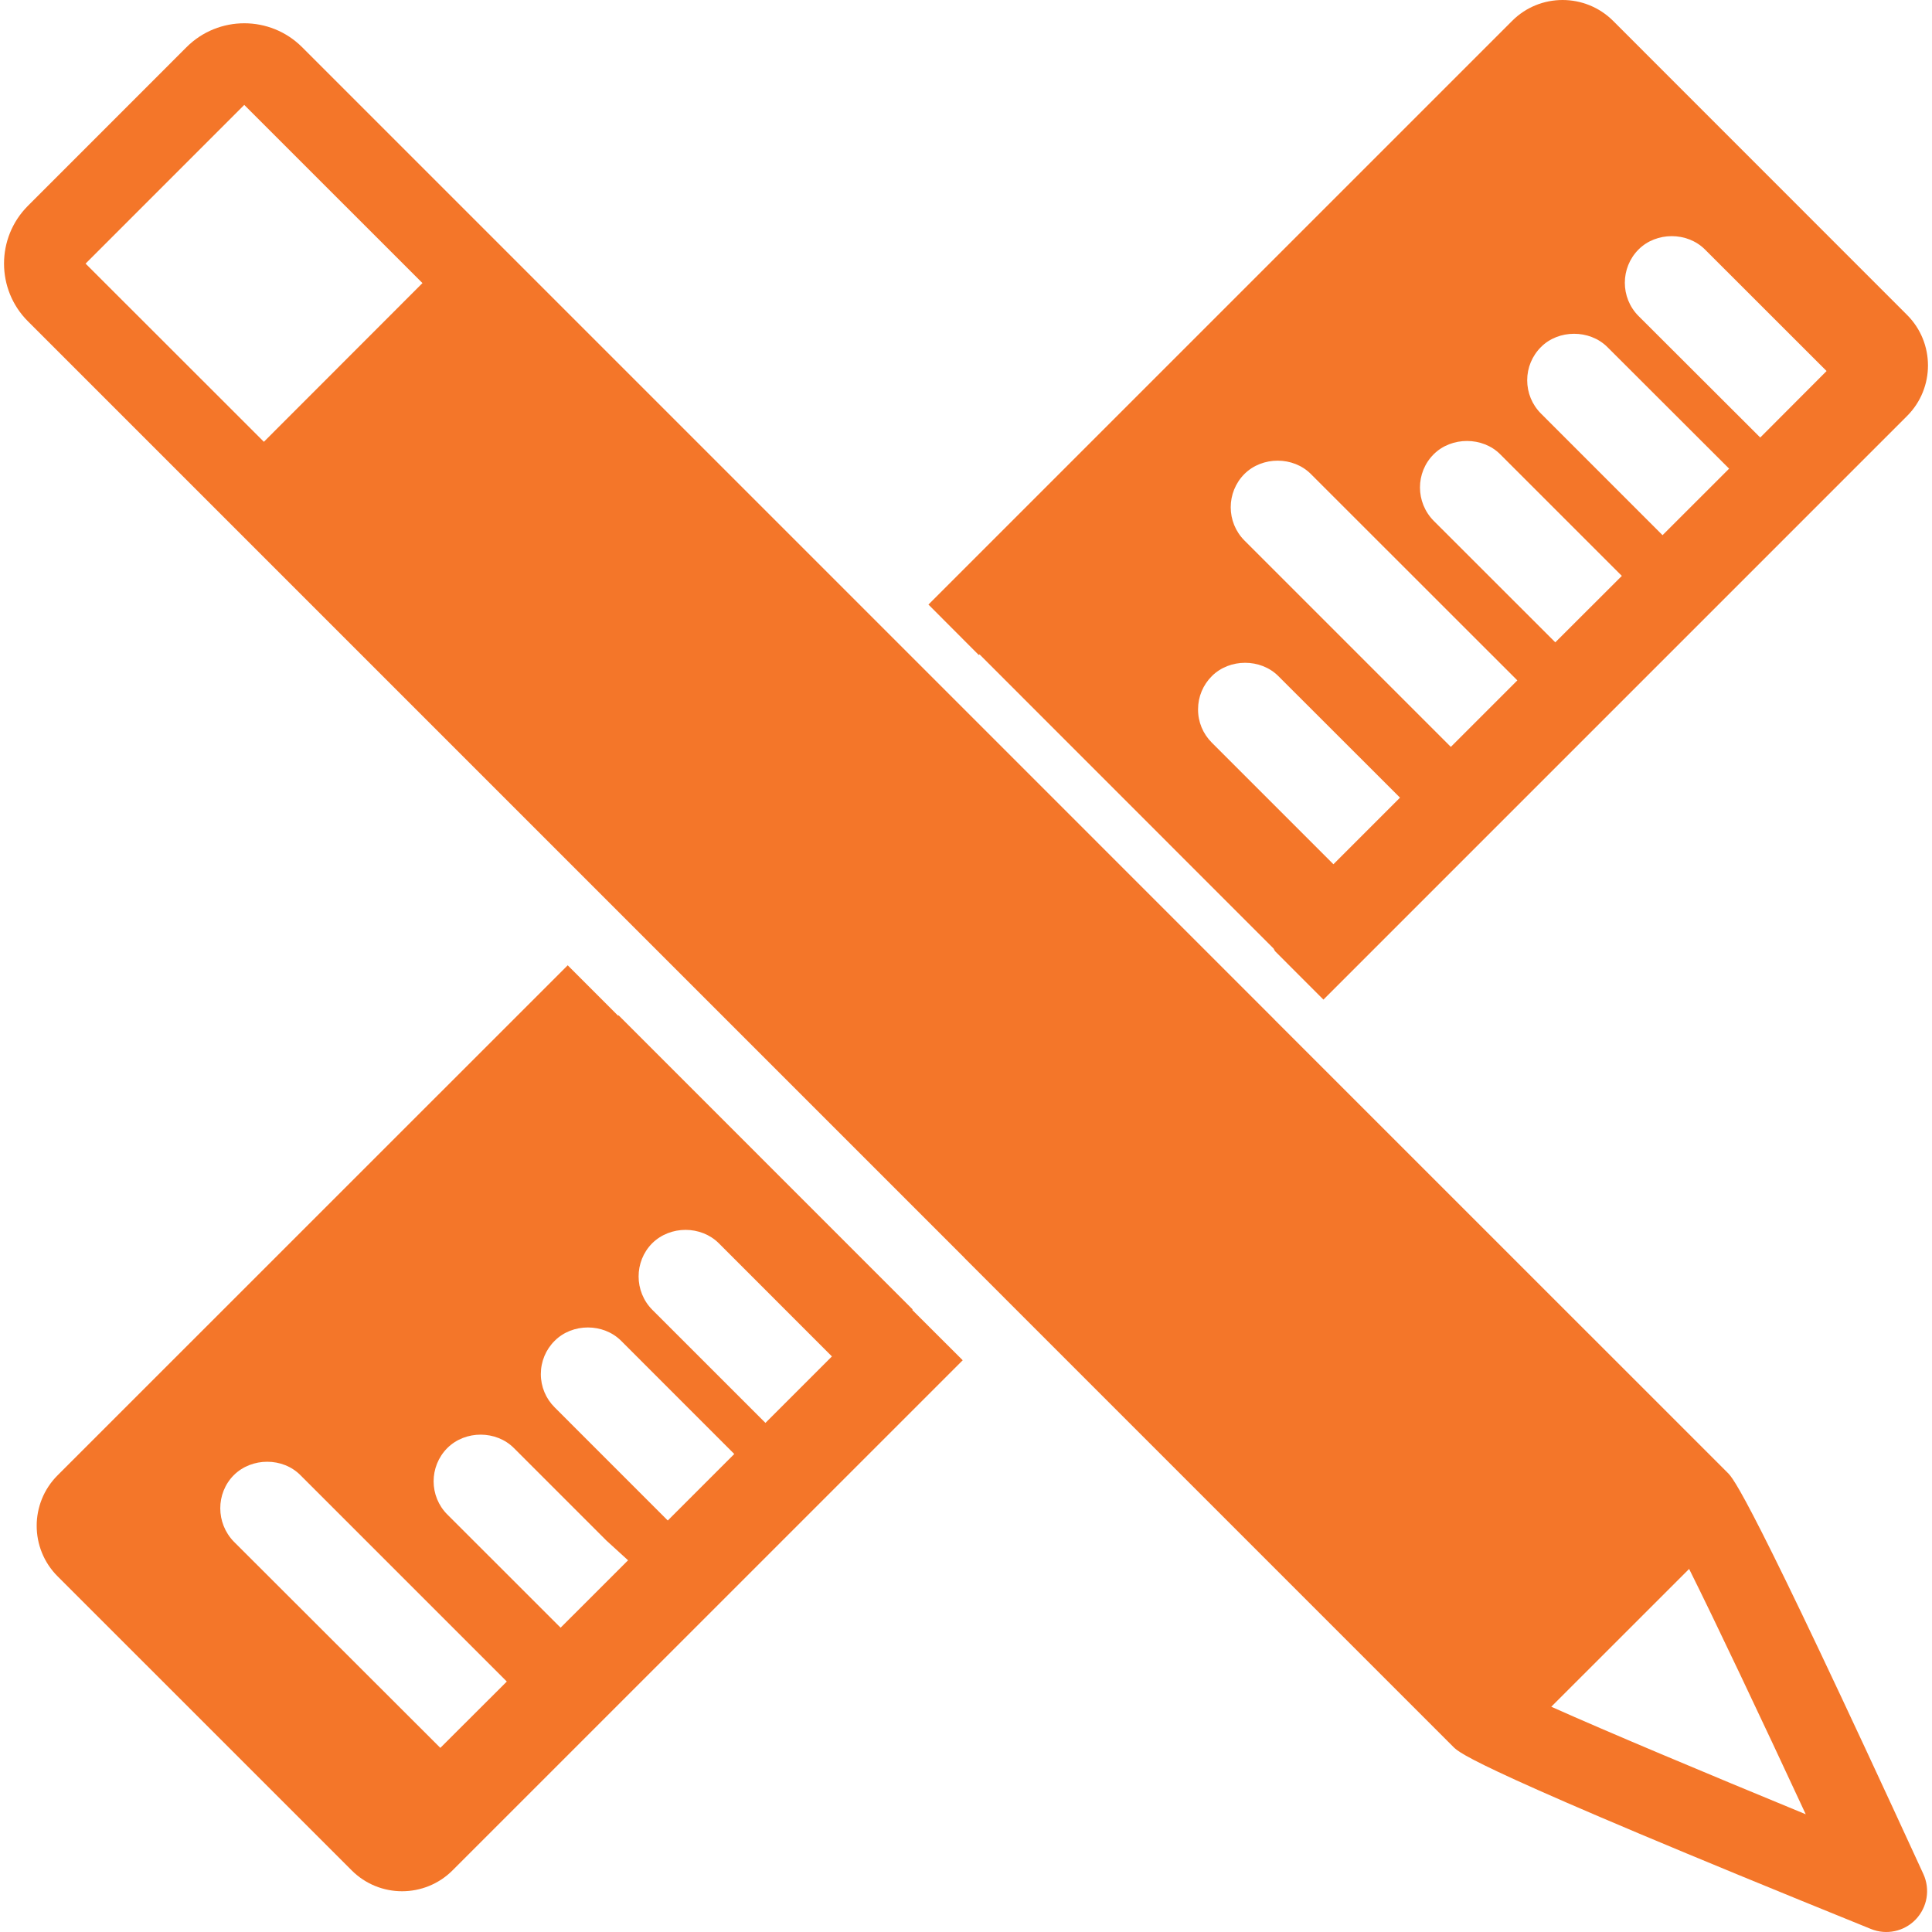
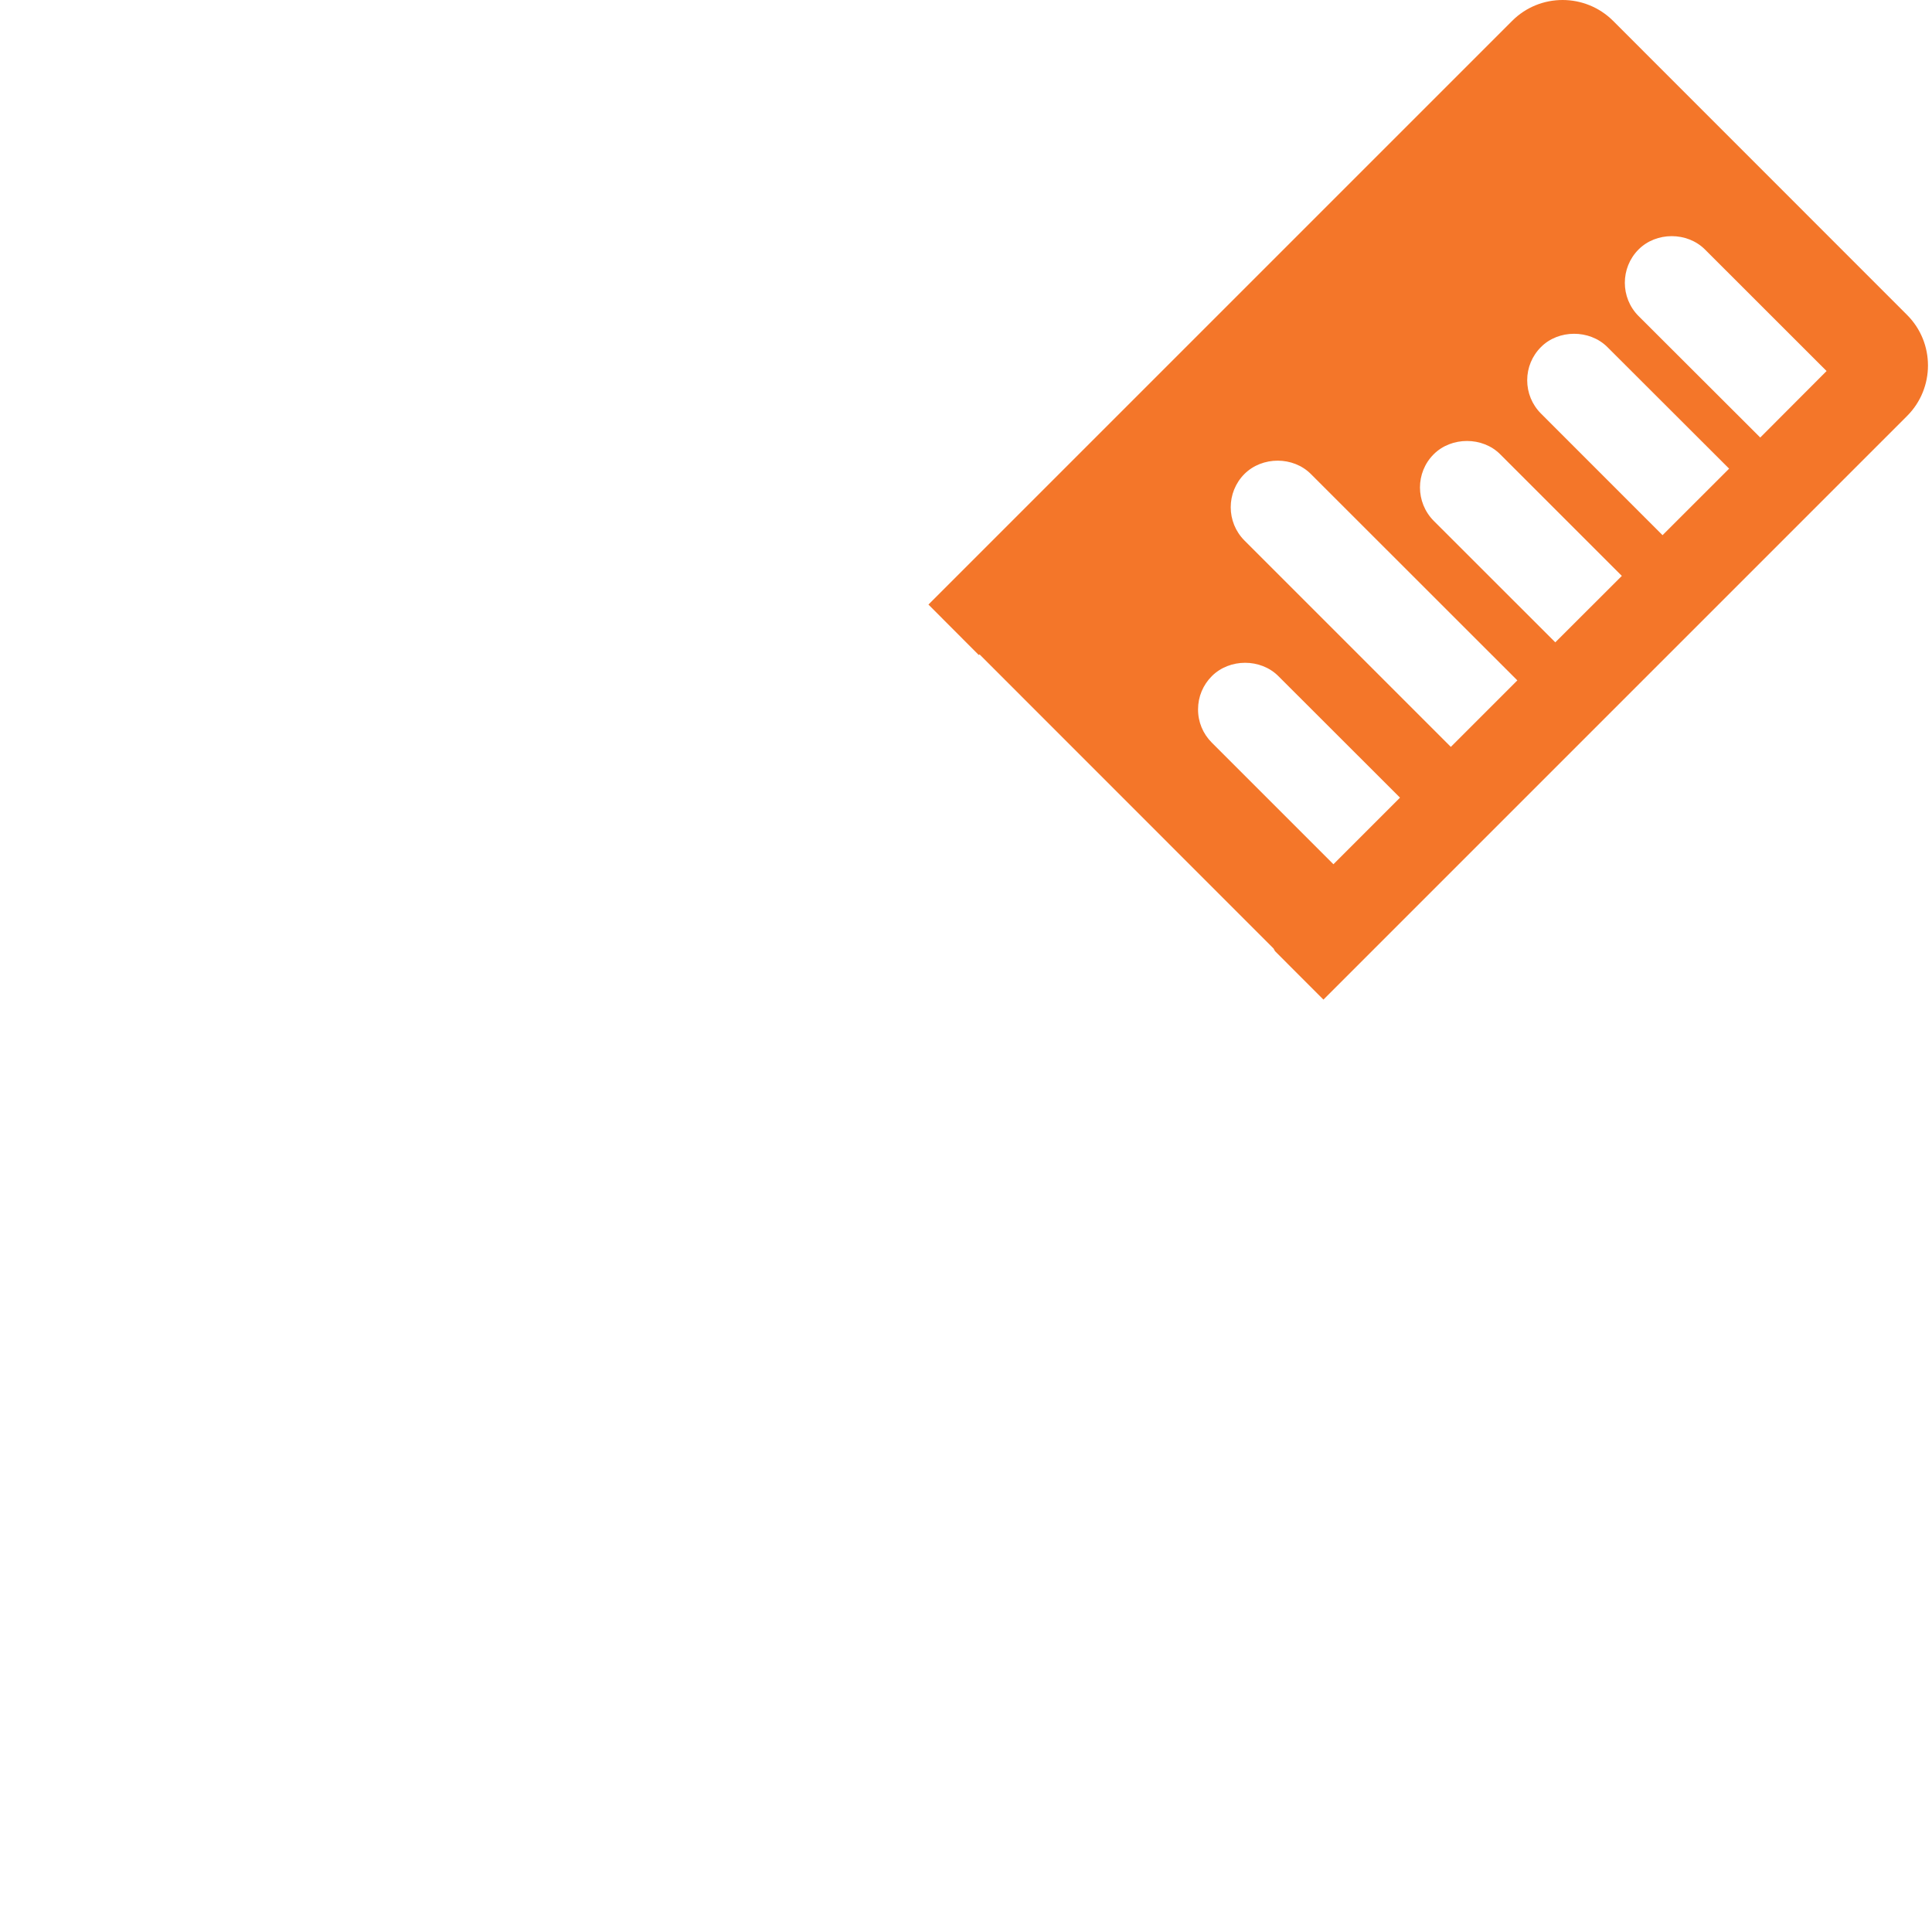
<svg xmlns="http://www.w3.org/2000/svg" width="256" height="256" viewBox="0 0 256 256" fill="none">
  <g clip-path="url(#clip0_498_17)">
    <path d="M129.793 86.708L168.751 125.68L168.805 125.633L168.759 125.685H168.75L168.948 126.034L175.361 132.454L252.706 55.11C256.389 51.424 256.389 45.416 252.697 41.73L213.747 2.768C210.046 -0.925 204.04 -0.92 200.366 2.768L123.024 80.107L129.693 86.793L129.793 86.708ZM217.108 33.066C219.445 30.706 223.553 30.696 225.915 33.057L242.031 49.164L233.242 57.975L217.108 41.869C214.692 39.435 214.701 35.489 217.108 33.066ZM204.193 45.98C206.497 43.657 210.619 43.627 212.987 45.989L229.117 62.098L220.295 70.914L204.184 54.796C203.007 53.619 202.362 52.046 202.362 50.383C202.362 48.722 203.015 47.153 204.193 45.98ZM189.96 60.205C192.31 57.835 196.477 57.84 198.812 60.223L214.902 76.31L206.085 85.113L189.969 69.008C187.549 66.555 187.553 62.619 189.96 60.205ZM164.89 62.808C167.257 60.447 171.369 60.447 173.72 62.833L201.056 90.155L192.244 98.968L164.895 71.619C162.473 69.191 162.473 65.242 164.89 62.808ZM160.583 89.582C162.938 87.238 167.033 87.234 169.387 89.586L185.508 105.693L176.686 114.516L160.566 98.398C159.389 97.22 158.74 95.651 158.749 93.989C158.749 92.316 159.407 90.755 160.583 89.582Z" fill="#F47629" />
-     <path d="M228.91 195.136L168.882 135.117L168.89 135.112L40.026 6.247C35.808 2.031 28.938 2.031 24.722 6.243L3.696 27.277C-0.52 31.497 -0.52 38.358 3.696 42.57L127.782 166.659L127.777 166.668L192.579 231.477C193.451 232.336 195.483 234.359 247.908 255.599C249.962 256.441 252.321 255.93 253.847 254.333C255.386 252.717 255.78 250.345 254.862 248.331C231.716 197.938 229.68 195.893 228.91 195.136ZM34.966 58.54L11.34 34.93L32.365 13.9L55.978 37.511L34.966 58.54ZM205.553 226.151L223.817 207.891C227.303 214.882 233.197 227.333 239.27 240.4C225.773 234.842 212.852 229.418 205.553 226.151Z" fill="#F47629" />
-     <path d="M120.786 173.663L120.869 173.565L120.873 173.569L120.934 173.511L81.962 134.53L81.901 134.588L75.224 127.907L7.623 195.494C3.94 199.182 3.94 205.179 7.628 208.866L46.591 247.825C50.276 251.526 56.276 251.526 59.973 247.825L127.565 180.241L120.873 173.564L120.786 173.663ZM58.346 231.603L30.983 204.275C28.591 201.814 28.595 197.885 30.96 195.486C33.348 193.087 37.485 193.096 39.826 195.486L67.155 222.813L58.346 231.603ZM74.284 215.678L59.285 200.69C56.852 198.27 56.848 194.313 59.272 191.874C61.659 189.498 65.739 189.516 68.094 191.874L80.353 204.132L83.221 206.746L74.284 215.678ZM88.483 201.474L73.493 186.481C72.325 185.318 71.664 183.752 71.664 182.078C71.664 180.413 72.316 178.837 73.497 177.665C75.853 175.302 79.951 175.311 82.304 177.665L97.295 192.662L88.483 201.474ZM101.425 188.54L86.426 173.547C84.019 171.112 84.019 167.166 86.41 164.749C88.814 162.359 92.886 162.385 95.243 164.735L110.233 179.732L101.425 188.54Z" fill="#F47629" />
  </g>
  <defs>
    <clipPath id="clip0_498_17">
      <rect width="256" height="256" fill="white" />
    </clipPath>
  </defs>
</svg>